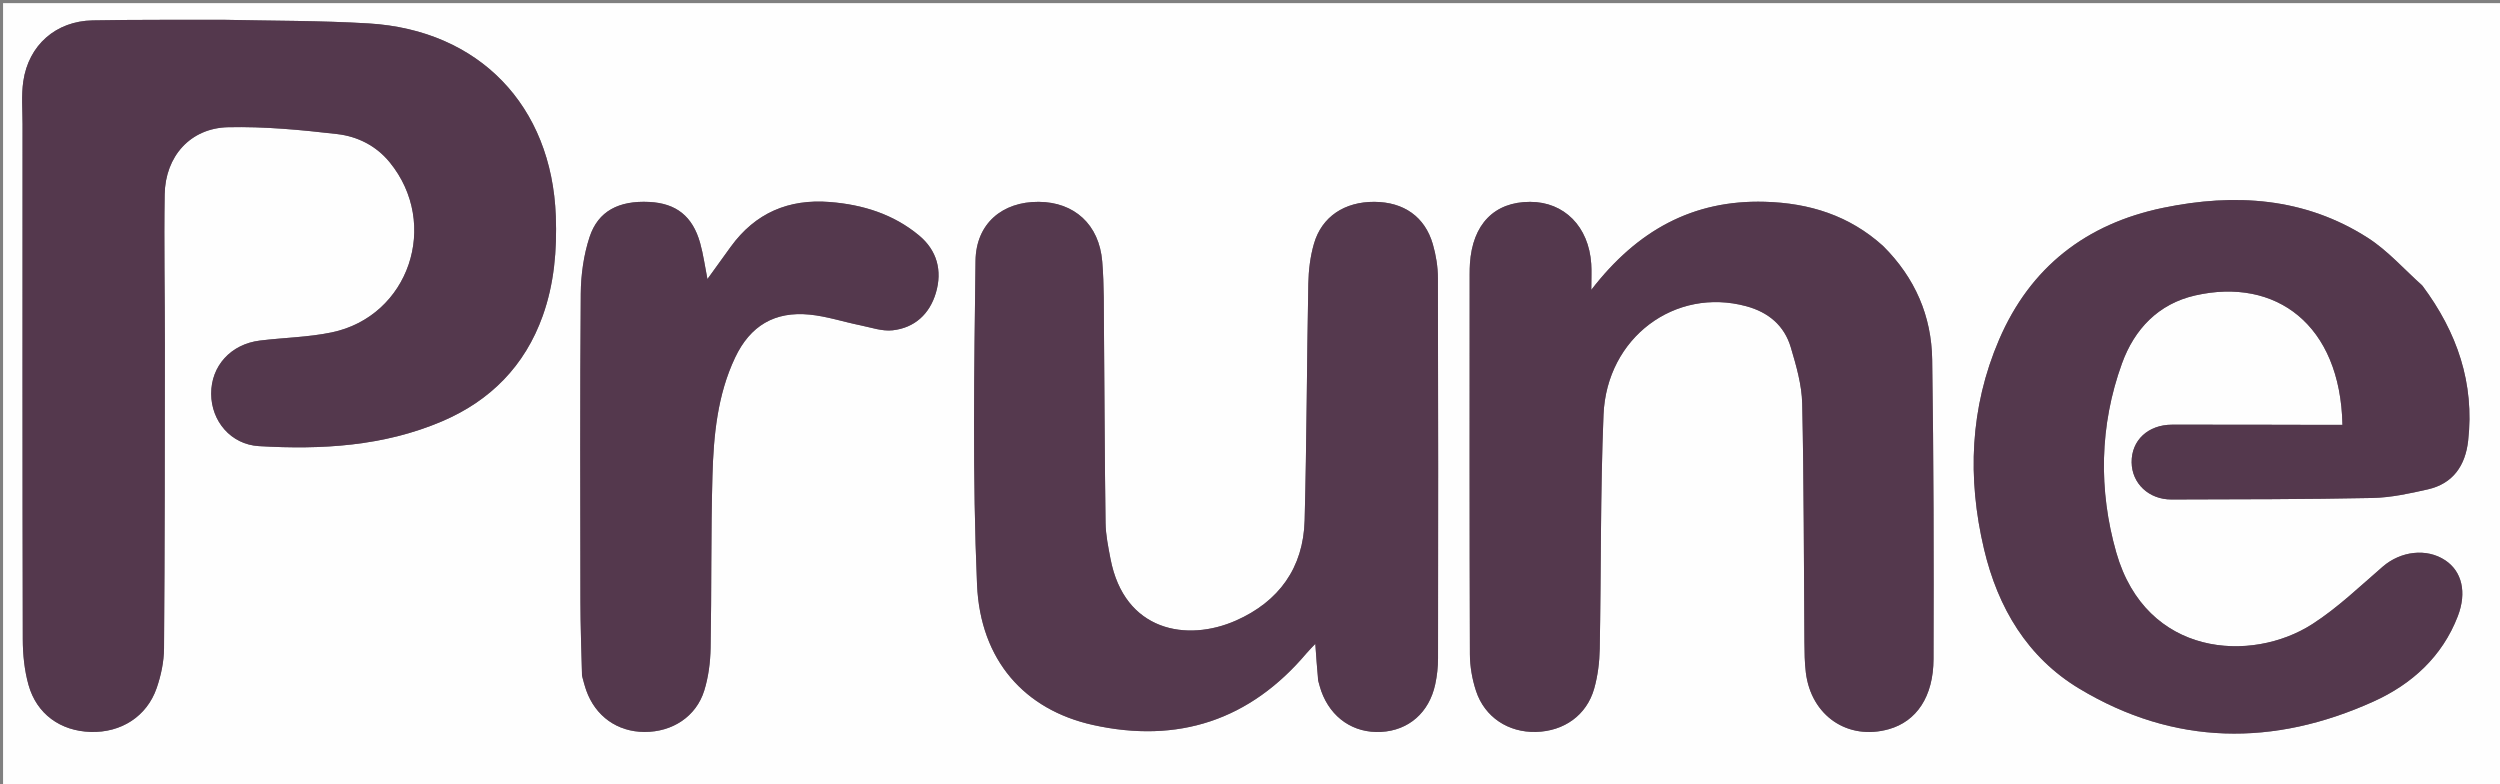
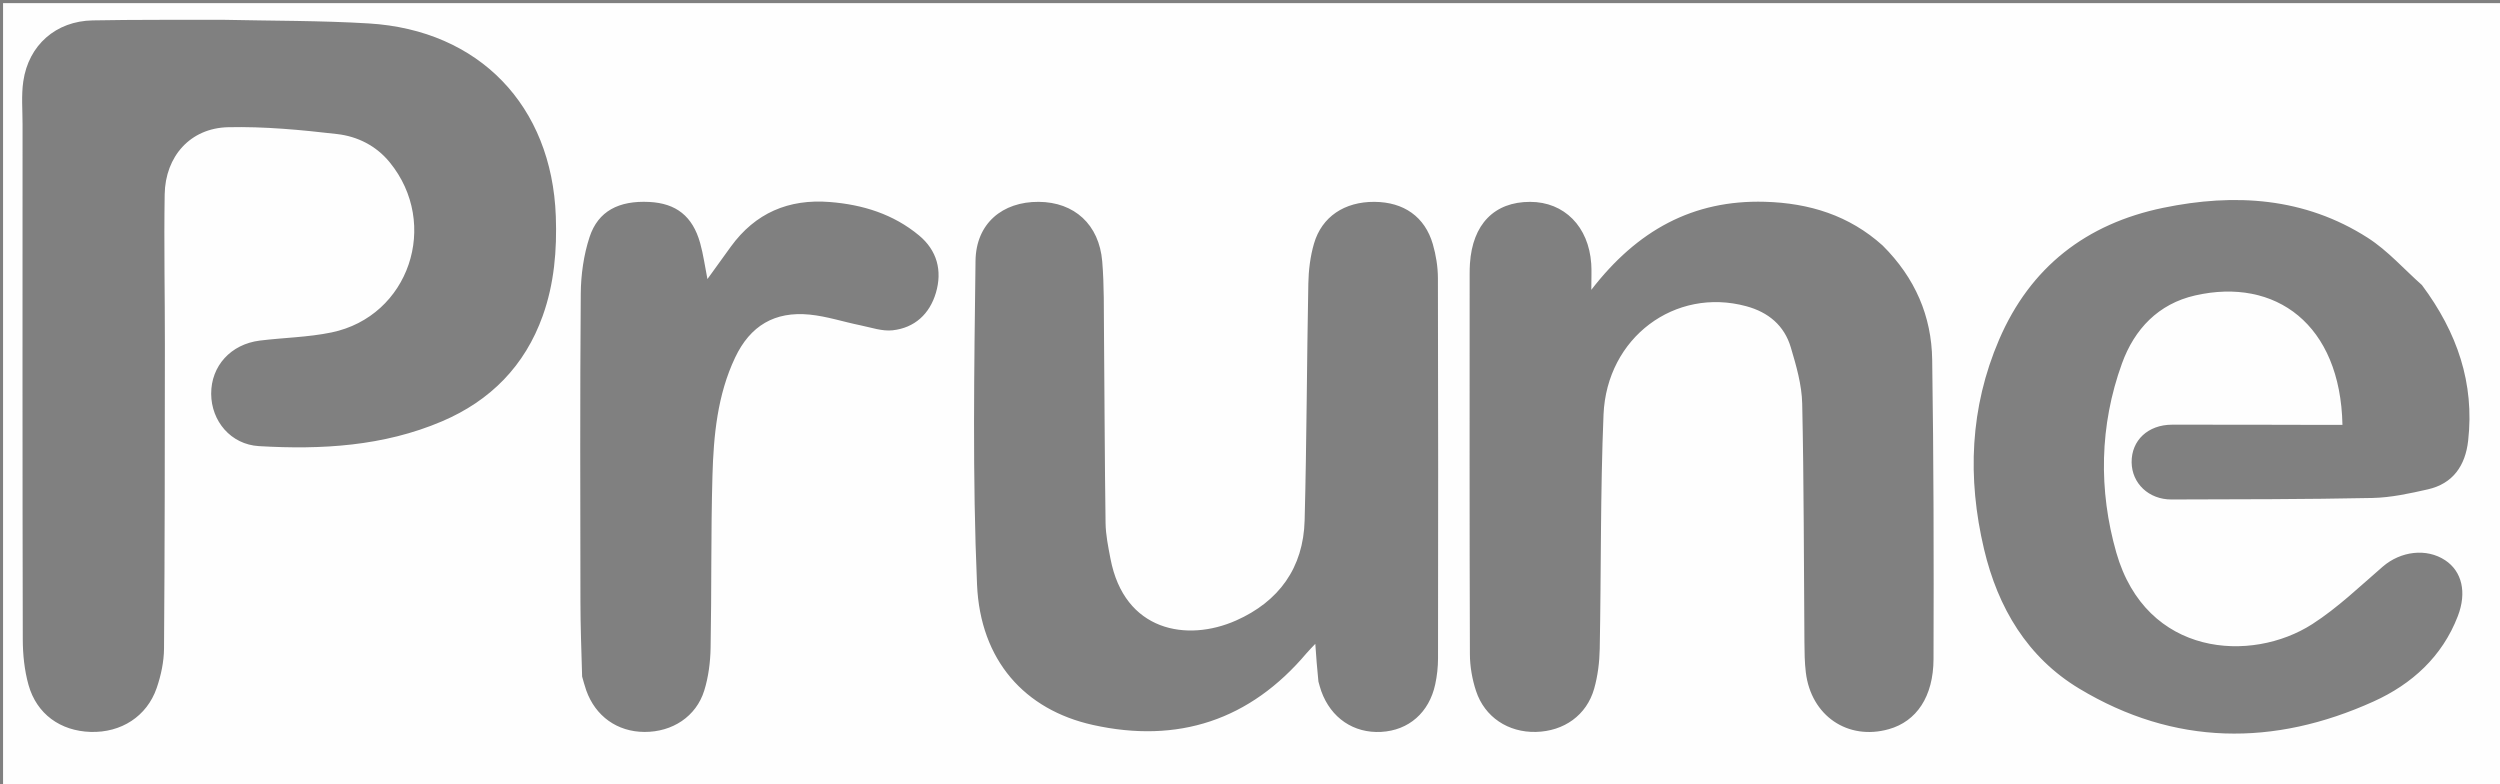
<svg xmlns="http://www.w3.org/2000/svg" version="1.1" id="Layer_1" x="0px" y="0px" width="100%" viewBox="0 0 864 271" enable-background="new 0 0 864 271" xml:space="preserve">
  <rect x="0" y="0" width="864" height="271" fill="#808080" stroke="none" />
  <path fill="#FEFEFE" opacity="1" stroke="none" d=" M543,272   C362.04,272 181.579,272 1.06,272   C1.06,181.726 1.06,91.453 1.06,1.089   C288.877,1.089 576.754,1.089 864.815,1.089   C864.815,91.333 864.815,181.666 864.815,272   C757.786,272 650.643,272 543,272  M76.5,6.832   C61.67,6.887 46.836,6.772 32.01,7.049   C19.343,7.286 9.876,15.568 8.05,28.105   C7.341,32.973 7.796,38.016 7.795,42.98   C7.785,102.305 7.741,161.631 7.873,220.957   C7.885,226.216 8.438,231.651 9.849,236.694   C12.673,246.787 20.889,252.63 31.313,252.951   C41.828,253.275 50.765,247.613 54.153,237.765   C55.644,233.431 56.652,228.695 56.687,224.132   C56.955,189.14 56.958,154.146 56.984,119.153   C56.997,101.828 56.634,84.499 56.913,67.179   C57.125,54.001 65.812,44.259 78.846,43.966   C91.405,43.683 104.063,44.884 116.572,46.34   C123.516,47.149 129.954,50.318 134.651,56.054   C152.134,77.405 141.385,109.338 114.563,114.892   C106.471,116.569 98.064,116.685 89.823,117.701   C79.75,118.943 72.939,126.495 72.983,136.108   C73.026,145.5 79.731,153.611 89.519,154.184   C111.085,155.445 132.509,154.244 152.749,145.619   C169.477,138.49 181.382,126.457 187.562,109.17   C191.542,98.035 192.517,86.466 192.089,74.718   C190.698,36.547 165.615,10.401 127.435,8.097   C110.825,7.095 94.147,7.219 76.5,6.832  M837.02,98.519   C830.817,93.02 825.2,86.605 818.303,82.19   C796.449,68.2 772.325,66.704 747.589,71.823   C721.045,77.316 701.679,92.259 690.882,117.402   C680.803,140.87 679.861,165.157 685.685,189.792   C690.469,210.028 700.653,227.197 718.604,237.997   C751.441,257.754 785.822,258.036 820.327,242.423   C833.528,236.45 844.026,226.955 849.421,212.943   C852.601,204.684 850.832,197.466 845.079,193.64   C838.618,189.342 829.687,190.466 823.475,195.833   C815.551,202.678 807.895,210.055 799.147,215.683   C778.148,229.192 741.707,227.064 731.391,190.958   C725.246,169.45 725.568,147.067 733.359,125.593   C737.672,113.705 745.959,104.993 758.638,102.106   C786.426,95.779 808.867,112.076 809.552,146.844   C807.758,146.844 805.956,146.847 804.155,146.844   C786.327,146.813 768.5,146.736 750.672,146.771   C742.327,146.787 736.611,152.208 736.69,159.773   C736.767,167.051 742.604,172.643 750.467,172.621   C773.619,172.555 796.774,172.575 819.919,172.098   C826.318,171.966 832.759,170.55 839.045,169.126   C847.791,167.146 852.028,160.878 852.991,152.325   C855.231,132.442 849.234,114.906 837.02,98.519  M455.645,235.546   C455.973,236.661 456.245,237.797 456.639,238.888   C459.981,248.138 467.822,253.457 477.323,252.946   C486.823,252.435 493.912,246.296 496.018,236.483   C496.643,233.576 496.977,230.548 496.981,227.575   C497.04,183.765 497.065,139.955 496.943,96.145   C496.932,92.213 496.28,88.159 495.184,84.377   C492.438,74.906 485.151,69.828 475.017,69.76   C464.707,69.692 456.818,74.861 454.107,84.212   C452.83,88.617 452.249,93.351 452.16,97.952   C451.634,125.253 451.596,152.565 450.88,179.86   C450.451,196.223 441.991,207.895 427.155,214.459   C410.255,221.936 388.584,218.279 383.778,193.085   C383.001,189.008 382.142,184.869 382.084,180.748   C381.774,158.932 381.74,137.113 381.541,115.295   C381.465,106.975 381.618,98.621 380.931,90.344   C379.87,77.576 371.276,69.834 358.962,69.759   C346.475,69.682 337.297,77.191 337.139,90.169   C336.685,127.453 336.06,164.797 337.662,202.024   C338.791,228.243 354.144,245.312 377.729,250.546   C407.101,257.064 431.984,248.929 451.578,225.707   C452.432,224.695 453.389,223.77 454.571,222.515   C454.893,227.093 455.161,230.907 455.645,235.546  M650.642,84.851   C639.073,74.424 625.272,70.167 609.934,69.735   C585.079,69.035 565.785,79.621 549.958,100.168   C549.958,96.045 550.098,93.599 549.934,91.173   C549.062,78.29 540.616,69.772 528.801,69.764   C516.44,69.756 508.893,77.501 508.011,91.114   C507.935,92.277 507.91,93.444 507.91,94.61   C507.905,138.428 507.847,182.246 507.996,226.064   C508.011,230.313 508.779,234.731 510.108,238.77   C513.104,247.869 521.26,253.179 530.81,252.952   C540.502,252.721 548.346,247.186 550.947,237.99   C552.196,233.573 552.78,228.845 552.867,224.243   C553.378,197.27 553.065,170.268 554.176,143.324   C555.278,116.591 578.953,99.175 603.498,105.827   C611.183,107.909 616.652,112.495 618.898,120.041   C620.781,126.368 622.695,132.966 622.84,139.484   C623.449,166.959 623.385,194.449 623.608,221.934   C623.637,225.427 623.674,228.946 624.095,232.406   C625.919,247.391 638.617,256.004 652.795,251.998   C662.294,249.314 668.181,240.833 668.226,227.764   C668.343,193.28 668.277,158.791 667.766,124.312   C667.544,109.311 661.937,96.1 650.642,84.851  M201.182,233.821   C201.653,235.415 202.051,237.036 202.607,238.599   C205.793,247.546 213.34,252.914 222.724,252.957   C232.347,253.001 240.59,247.662 243.386,238.658   C244.842,233.972 245.491,228.88 245.584,223.954   C245.957,204.127 245.664,184.285 246.223,164.465   C246.618,150.481 247.931,136.484 254.063,123.557   C259.277,112.566 267.726,107.533 279.812,108.725   C285.715,109.307 291.479,111.229 297.331,112.42   C301.036,113.174 304.884,114.552 308.5,114.15   C316.125,113.301 321.29,108.484 323.442,101.212   C325.707,93.558 323.87,86.547 317.599,81.349   C308.714,73.986 298.182,70.717 286.793,69.814   C272.514,68.683 261.02,73.611 252.55,85.28   C249.864,88.98 247.196,92.694 244.489,96.444   C243.624,92.078 243.076,87.945 241.963,83.971   C239.369,74.711 233.668,70.253 224.376,69.792   C213.904,69.273 206.708,72.919 203.753,81.926   C201.721,88.119 200.765,94.922 200.713,101.464   C200.429,136.961 200.545,172.462 200.598,207.961   C200.611,216.288 200.912,224.614 201.182,233.821  z" />
-   <path fill="#54384D" opacity="1" stroke="none" d=" M77,6.832   C94.147,7.219 110.825,7.095 127.435,8.097   C165.615,10.401 190.698,36.547 192.089,74.718   C192.517,86.466 191.542,98.035 187.562,109.17   C181.382,126.457 169.477,138.49 152.749,145.619   C132.509,154.244 111.085,155.445 89.519,154.184   C79.731,153.611 73.026,145.5 72.983,136.108   C72.939,126.495 79.75,118.943 89.823,117.701   C98.064,116.685 106.471,116.569 114.563,114.892   C141.385,109.338 152.134,77.405 134.651,56.054   C129.954,50.318 123.516,47.149 116.572,46.34   C104.063,44.884 91.405,43.683 78.846,43.966   C65.812,44.259 57.125,54.001 56.913,67.179   C56.634,84.499 56.997,101.828 56.984,119.153   C56.958,154.146 56.955,189.14 56.687,224.132   C56.652,228.695 55.644,233.431 54.153,237.765   C50.765,247.613 41.828,253.275 31.313,252.951   C20.889,252.63 12.673,246.787 9.849,236.694   C8.438,231.651 7.885,226.216 7.873,220.957   C7.741,161.631 7.785,102.305 7.795,42.98   C7.796,38.016 7.341,32.973 8.05,28.105   C9.876,15.568 19.343,7.286 32.01,7.049   C46.836,6.772 61.67,6.887 77,6.832  z" />
-   <path fill="#54384D" opacity="1" stroke="none" d=" M837.234,98.803   C849.234,114.906 855.231,132.442 852.991,152.325   C852.028,160.878 847.791,167.146 839.045,169.126   C832.759,170.55 826.318,171.966 819.919,172.098   C796.774,172.575 773.619,172.555 750.467,172.621   C742.604,172.643 736.767,167.051 736.69,159.773   C736.611,152.208 742.327,146.787 750.672,146.771   C768.5,146.736 786.327,146.813 804.155,146.844   C805.956,146.847 807.758,146.844 809.552,146.844   C808.867,112.076 786.426,95.779 758.638,102.106   C745.959,104.993 737.672,113.705 733.359,125.593   C725.568,147.067 725.246,169.45 731.391,190.958   C741.707,227.064 778.148,229.192 799.147,215.683   C807.895,210.055 815.551,202.678 823.475,195.833   C829.687,190.466 838.618,189.342 845.079,193.64   C850.832,197.466 852.601,204.684 849.421,212.943   C844.026,226.955 833.528,236.45 820.327,242.423   C785.822,258.036 751.441,257.754 718.604,237.997   C700.653,227.197 690.469,210.028 685.685,189.792   C679.861,165.157 680.803,140.87 690.882,117.402   C701.679,92.259 721.045,77.316 747.589,71.823   C772.325,66.704 796.449,68.2 818.303,82.19   C825.2,86.605 830.817,93.02 837.234,98.803  z" />
-   <path fill="#55394E" opacity="1" stroke="none" d=" M455.537,235.133   C455.161,230.907 454.893,227.093 454.571,222.515   C453.389,223.77 452.432,224.695 451.578,225.707   C431.984,248.929 407.101,257.064 377.729,250.546   C354.144,245.312 338.791,228.243 337.662,202.024   C336.06,164.797 336.685,127.453 337.139,90.169   C337.297,77.191 346.475,69.682 358.962,69.759   C371.276,69.834 379.87,77.576 380.931,90.344   C381.618,98.621 381.465,106.975 381.541,115.295   C381.74,137.113 381.774,158.932 382.084,180.748   C382.142,184.869 383.001,189.008 383.778,193.085   C388.584,218.279 410.255,221.936 427.155,214.459   C441.991,207.895 450.451,196.223 450.88,179.86   C451.596,152.565 451.634,125.253 452.16,97.952   C452.249,93.351 452.83,88.617 454.107,84.212   C456.818,74.861 464.707,69.692 475.017,69.76   C485.151,69.828 492.438,74.906 495.184,84.377   C496.28,88.159 496.932,92.213 496.943,96.145   C497.065,139.955 497.04,183.765 496.981,227.575   C496.977,230.548 496.643,233.576 496.018,236.483   C493.912,246.296 486.823,252.435 477.323,252.946   C467.822,253.457 459.981,248.138 456.639,238.888   C456.245,237.797 455.973,236.661 455.537,235.133  z" />
-   <path fill="#54384D" opacity="1" stroke="none" d=" M650.886,85.108   C661.937,96.1 667.544,109.311 667.766,124.312   C668.277,158.791 668.343,193.28 668.226,227.764   C668.181,240.833 662.294,249.314 652.795,251.998   C638.617,256.004 625.919,247.391 624.095,232.406   C623.674,228.946 623.637,225.427 623.608,221.934   C623.385,194.449 623.449,166.959 622.84,139.484   C622.695,132.966 620.781,126.368 618.898,120.041   C616.652,112.495 611.183,107.909 603.498,105.827   C578.953,99.175 555.278,116.591 554.176,143.324   C553.065,170.268 553.378,197.27 552.867,224.243   C552.78,228.845 552.196,233.573 550.947,237.99   C548.346,247.186 540.502,252.721 530.81,252.952   C521.26,253.179 513.104,247.869 510.108,238.77   C508.779,234.731 508.011,230.313 507.996,226.064   C507.847,182.246 507.905,138.428 507.91,94.61   C507.91,93.444 507.935,92.277 508.011,91.114   C508.893,77.501 516.44,69.756 528.801,69.764   C540.616,69.772 549.062,78.29 549.934,91.173   C550.098,93.599 549.958,96.045 549.958,100.168   C565.785,79.621 585.079,69.035 609.934,69.735   C625.272,70.167 639.073,74.424 650.886,85.108  z" />
-   <path fill="#54384D" opacity="1" stroke="none" d=" M201.131,233.381   C200.912,224.614 200.611,216.288 200.598,207.961   C200.545,172.462 200.429,136.961 200.713,101.464   C200.765,94.922 201.721,88.119 203.753,81.926   C206.708,72.919 213.904,69.273 224.376,69.792   C233.668,70.253 239.369,74.711 241.963,83.971   C243.076,87.945 243.624,92.078 244.489,96.444   C247.196,92.694 249.864,88.98 252.55,85.28   C261.02,73.611 272.514,68.683 286.793,69.814   C298.182,70.717 308.714,73.986 317.599,81.349   C323.87,86.547 325.707,93.558 323.442,101.212   C321.29,108.484 316.125,113.301 308.5,114.15   C304.884,114.552 301.036,113.174 297.331,112.42   C291.479,111.229 285.715,109.307 279.812,108.725   C267.726,107.533 259.277,112.566 254.063,123.557   C247.931,136.484 246.618,150.481 246.223,164.465   C245.664,184.285 245.957,204.127 245.584,223.954   C245.491,228.88 244.842,233.972 243.386,238.658   C240.59,247.662 232.347,253.001 222.724,252.957   C213.34,252.914 205.793,247.546 202.607,238.599   C202.051,237.036 201.653,235.415 201.131,233.381  z" />
</svg>